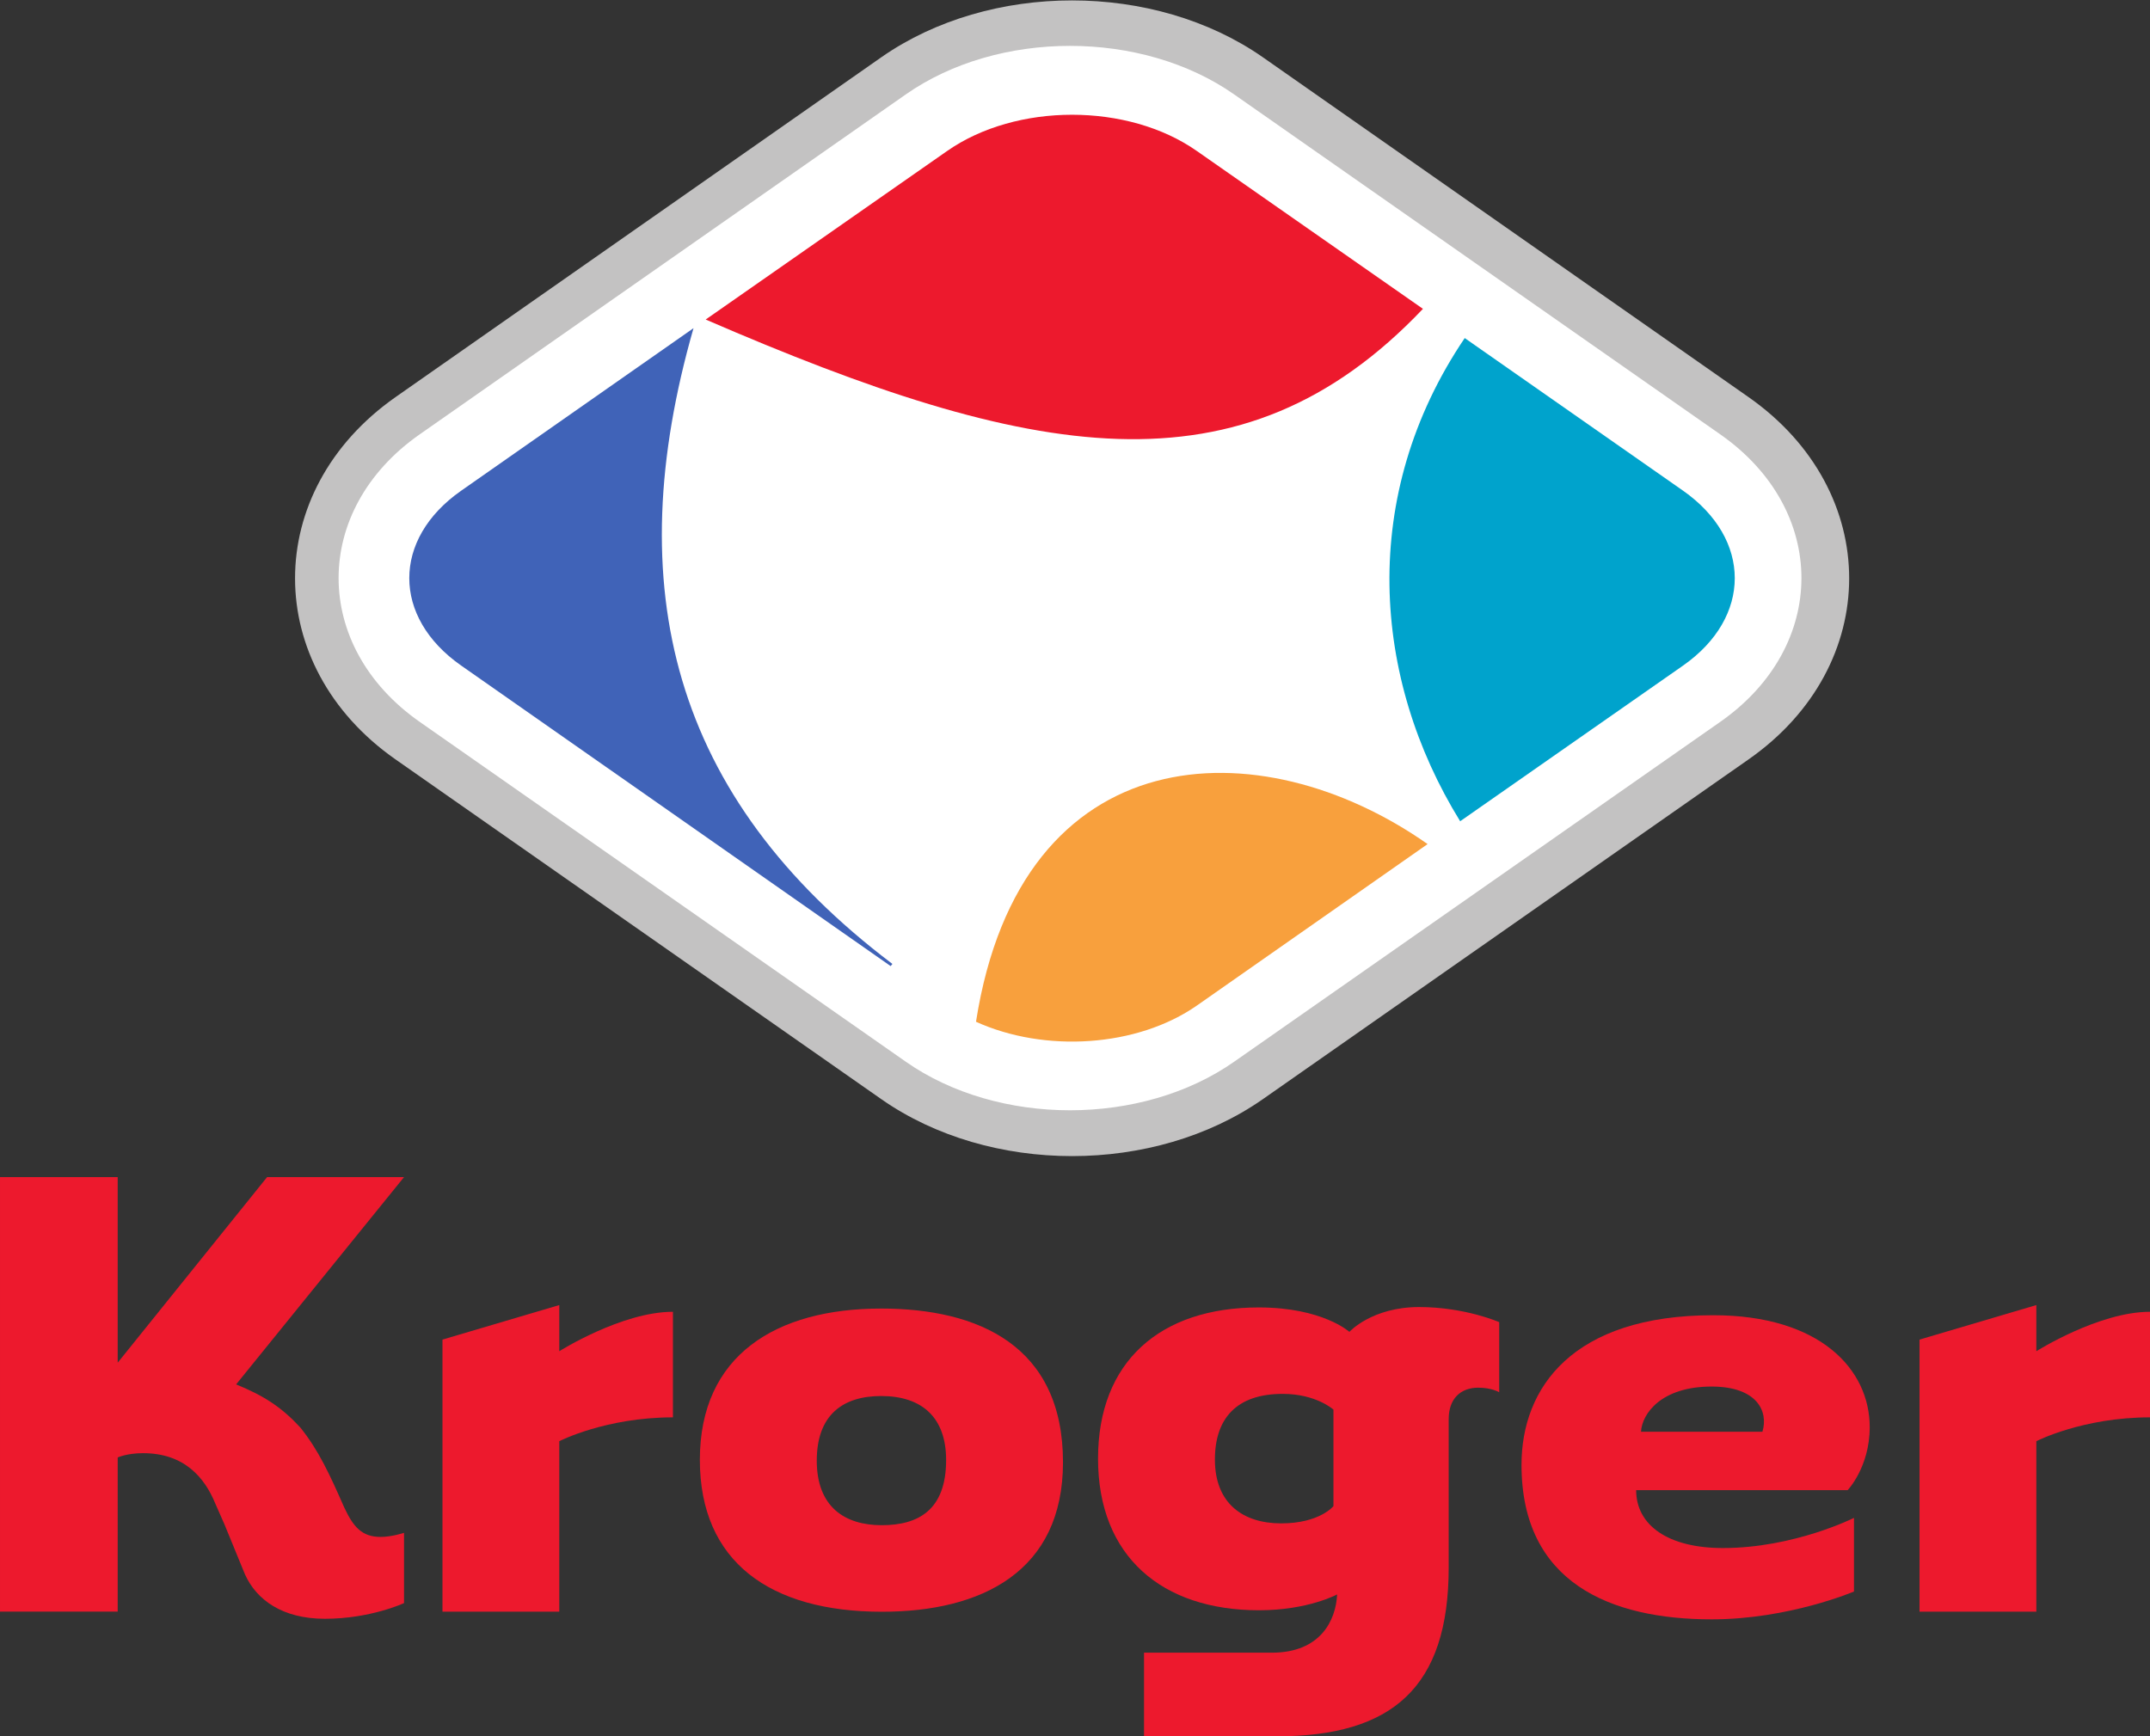
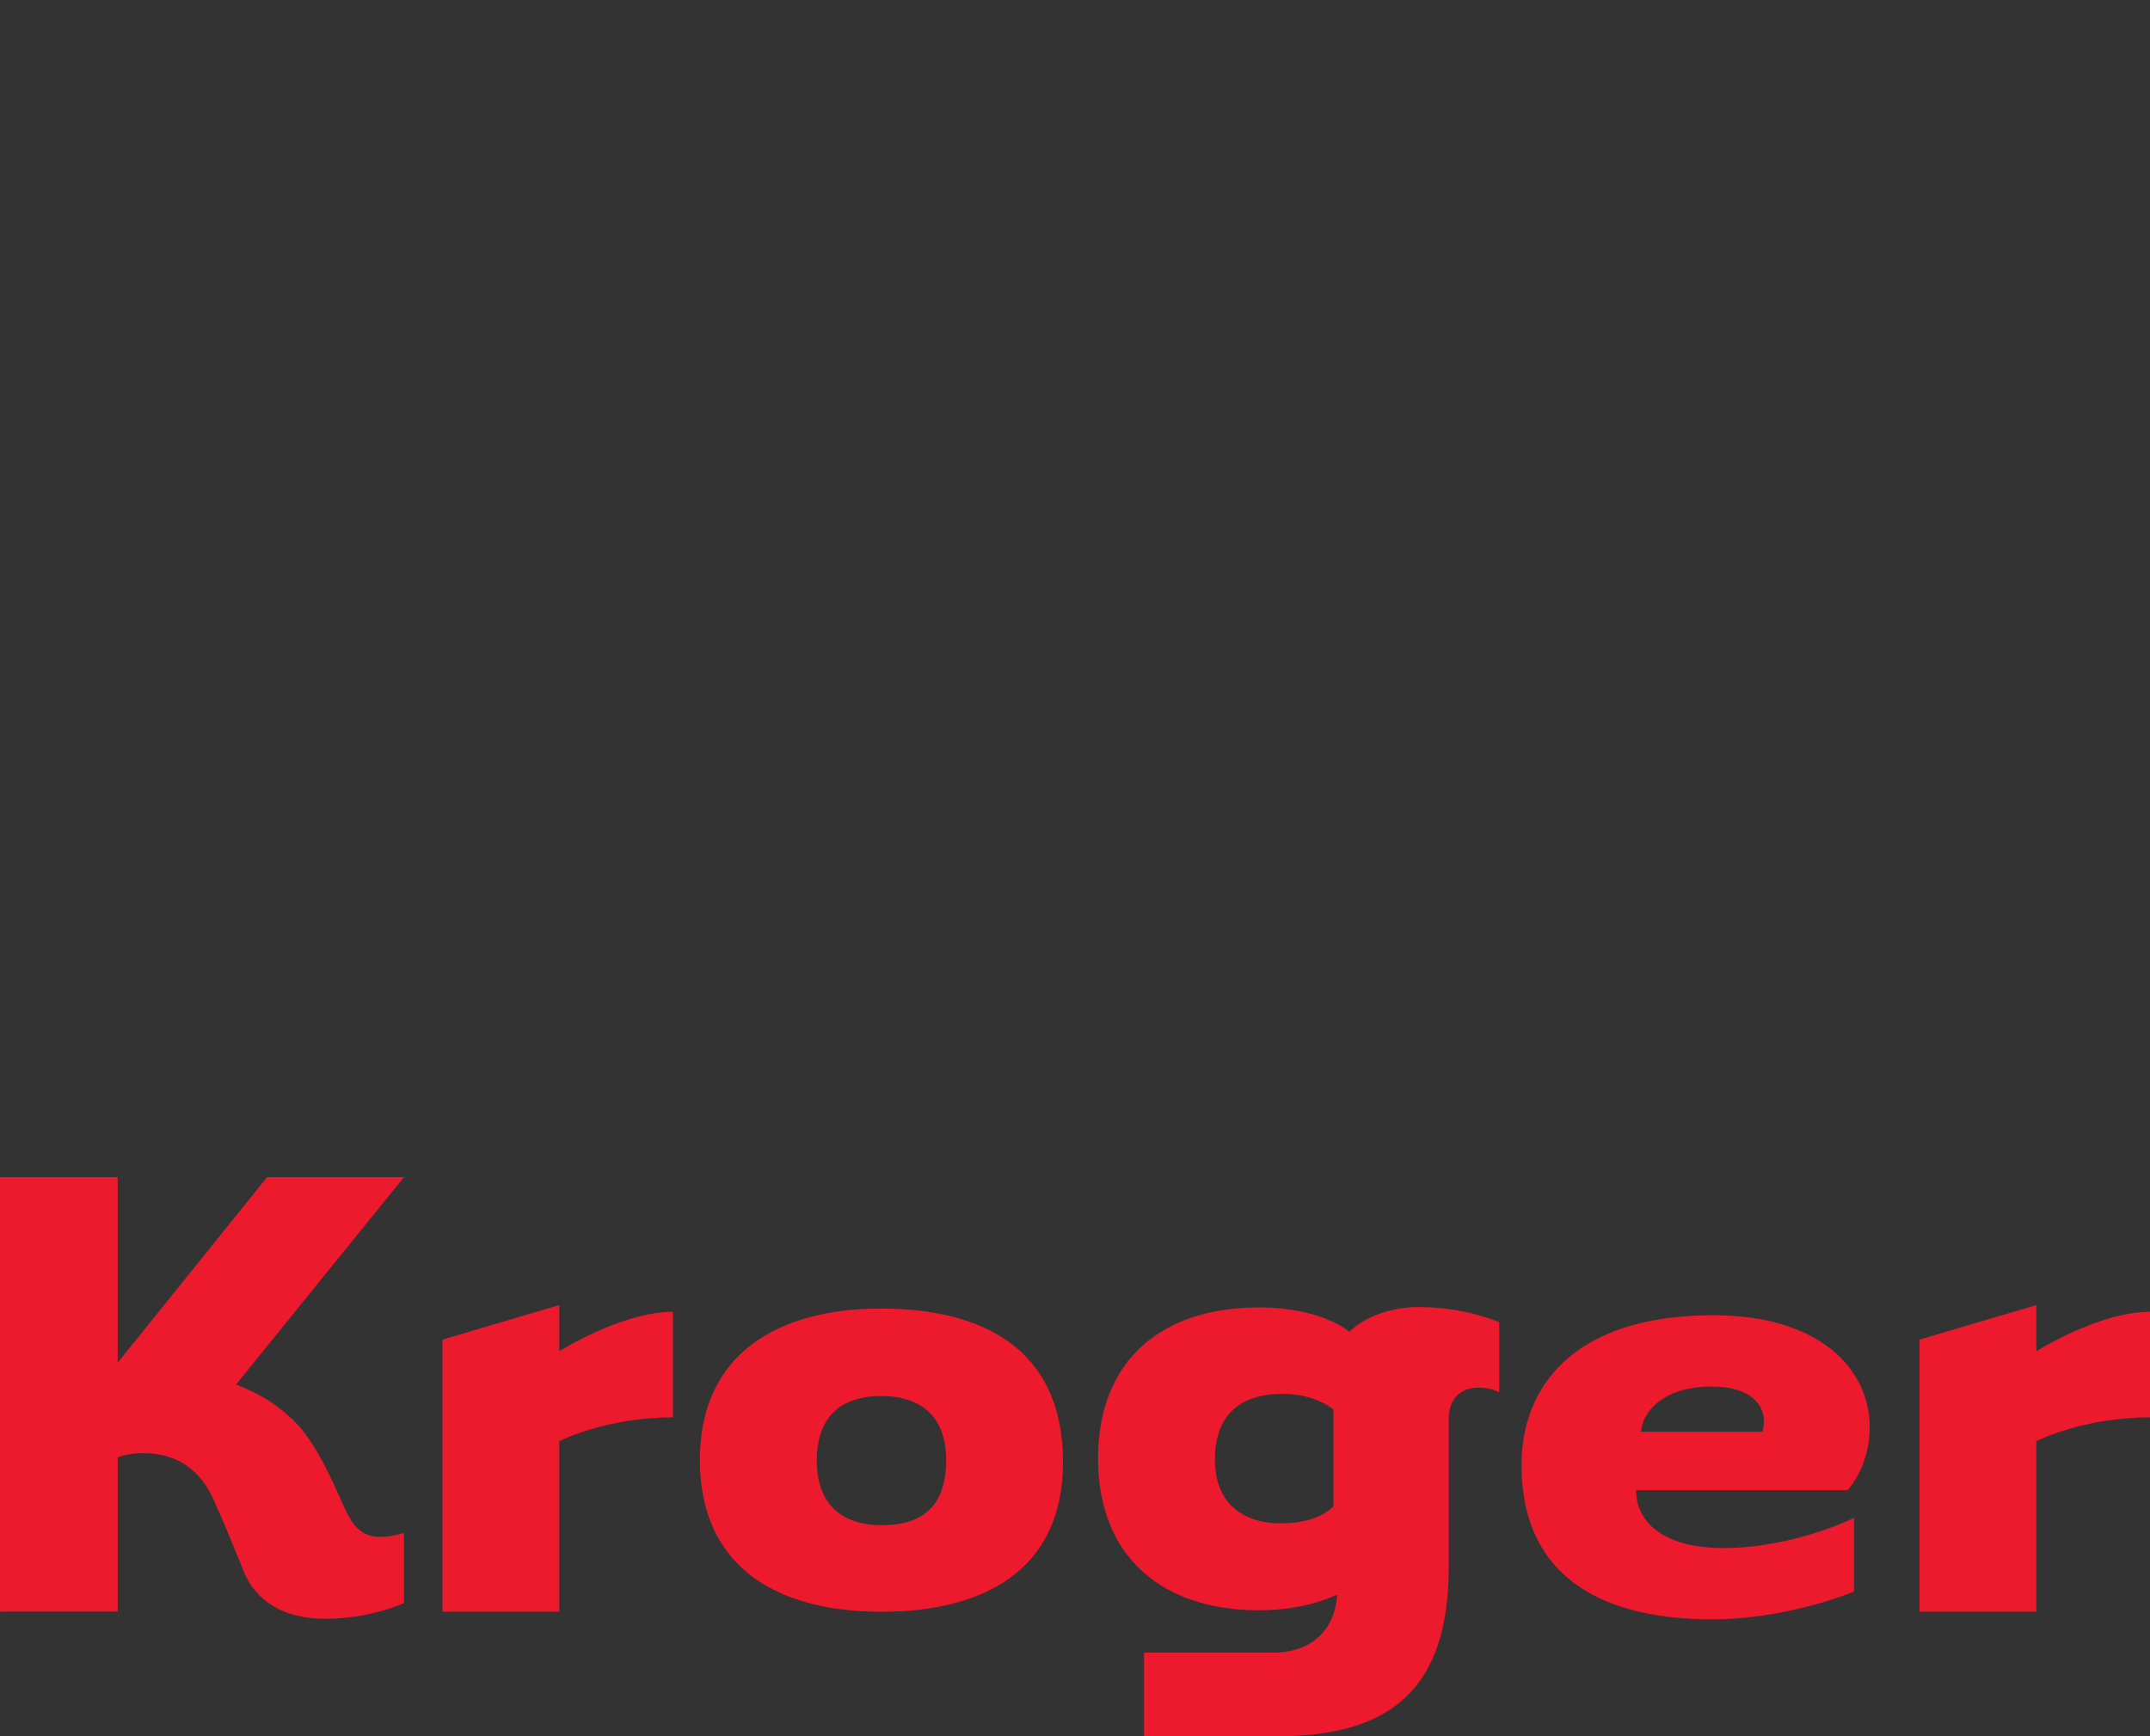
<svg xmlns="http://www.w3.org/2000/svg" xmlns:ns1="http://www.inkscape.org/namespaces/inkscape" xmlns:ns2="http://sodipodi.sourceforge.net/DTD/sodipodi-0.dtd" width="1000" height="807.75" viewBox="0 0 264.583 213.717" version="1.1" id="svg8" ns1:version="0.92.4 (5da689c313, 2019-01-14)" ns2:docname="a.svg">
  <rect x="0" y="0" width="264.583" height="213.717" fill="#333333" stroke="none" />
  <defs id="defs2">
    <clipPath clipPathUnits="userSpaceOnUse" id="clipPath423">
-       <path d="m 488.265,110.137 h 32.996 v 23.888 h -32.996 z" id="path421" ns1:connector-curvature="0" />
-     </clipPath>
+       </clipPath>
  </defs>
  <ns2:namedview id="base" pagecolor="#ffffff" bordercolor="#666666" borderopacity="1.0" ns1:pageopacity="0.0" ns1:pageshadow="2" ns1:zoom="0.12374369" ns1:cx="2639.0607" ns1:cy="200.98236" ns1:document-units="px" ns1:current-layer="layer1" showgrid="false" units="px" ns1:window-width="1920" ns1:window-height="1017" ns1:window-x="1912" ns1:window-y="-8" ns1:window-maximized="1" showguides="true" ns1:guide-bbox="true" fit-margin-top="0" fit-margin-left="0" fit-margin-right="0" fit-margin-bottom="0">
    <ns1:grid type="xygrid" id="grid18" originx="455.029" originy="-45.435" />
    <ns2:guide position="148.113,-56.018" orientation="0,1" id="guide20" ns1:locked="false" />
  </ns2:namedview>
  <g ns1:label="Layer 1" ns1:groupmode="layer" id="layer1" transform="translate(455.029,-37.848)">
    <g id="g417" transform="matrix(6.033,0,0,-6.033,-3368.277,845.541)">
      <g id="g419" clip-path="url(#clipPath423)">
        <g id="g429" transform="translate(500.738,131.915)">
          <path d="m 0,0 c 0,0 -7.782,-5.367 -9.392,-6.53 -1.61,-1.162 -3.4,-4.29 -0.267,-6.348 3.13,-2.058 8.495,-5.818 10.015,-6.891 1.522,-1.072 4.653,-2.143 6.799,-0.622 2.146,1.519 8.853,5.902 10.195,6.973 1.343,1.075 3.492,4.743 0.27,6.888 C 14.401,-4.383 9.929,-0.895 8.139,0.268 6.35,1.432 3.4,2.237 0,0" style="fill:#ffffff;fill-opacity:1;fill-rule:nonzero;stroke:none" id="path431" ns1:connector-curvature="0" />
        </g>
        <g id="g433" transform="translate(517.976,125.017)">
          <path d="m 0,0 -9.913,6.934 c -1.887,1.323 -4.816,1.323 -6.704,0 L -26.53,0 c -2.205,-1.542 -2.205,-4.321 0,-5.865 l 9.913,-6.932 c 1.888,-1.324 4.817,-1.324 6.704,0 L 0,-5.865 C 2.207,-4.321 2.207,-1.542 0,0 m 0.577,-6.631 -9.912,-6.935 c -2.214,-1.545 -5.561,-1.545 -7.774,0 l -9.914,6.935 c -2.732,1.913 -2.732,5.474 0,7.391 l 9.914,6.937 c 2.213,1.542 5.56,1.542 7.774,0 L 0.577,0.76 c 2.736,-1.917 2.736,-5.478 0,-7.391" style="fill:#c3c2c2;fill-opacity:1;fill-rule:nonzero;stroke:none" id="path435" ns1:connector-curvature="0" />
        </g>
        <g id="g437" transform="translate(511.911,127.578)">
-           <path d="m 0,0 c -3.717,-3.912 -7.991,-3.093 -14.631,-0.218 l 4.923,3.437 c 1.411,0.988 3.692,0.988 5.098,0 z" style="fill:#ed192d;fill-opacity:1;fill-rule:nonzero;stroke:none" id="path439" ns1:connector-curvature="0" />
-         </g>
+           </g>
        <g id="g441" transform="translate(512.67,117.124)">
          <path d="M 0,0 C -1.799,2.915 -2.077,6.645 0.093,9.858 L 4.547,6.744 c 1.406,-0.986 1.406,-2.583 0,-3.568 z" style="fill:#00a3cc;fill-opacity:1;fill-rule:nonzero;stroke:none" id="path443" ns1:connector-curvature="0" />
        </g>
        <g id="g445" transform="translate(502.794,113.033)">
-           <path d="M 0,0 C 0.915,5.856 5.795,6.026 9.212,3.625 L 4.507,0.332 C 3.284,-0.521 1.4,-0.635 0,0" style="fill:#f8a03d;fill-opacity:1;fill-rule:nonzero;stroke:none" id="path447" ns1:connector-curvature="0" />
-         </g>
+           </g>
        <g id="g449" transform="translate(492.293,123.868)">
          <path d="M 0,0 4.739,3.316 C 3.227,-1.964 4.285,-6.246 8.796,-9.655 L 8.76,-9.699 0,-3.568 C -1.412,-2.582 -1.412,-0.986 0,0" style="fill:#4063b8;fill-opacity:1;fill-rule:nonzero;stroke:none" id="path451" ns1:connector-curvature="0" />
        </g>
      </g>
    </g>
    <path style="opacity:1;fill:#ed192d;fill-opacity:1;stroke:none;stroke-width:0.039;stroke-linecap:butt;stroke-linejoin:miter;stroke-miterlimit:8.51;stroke-dasharray:none;stroke-opacity:1" d="m -280.387,198.728 c -5.821,0 -8.585,3.054 -8.585,3.054 0,0 -3.292,-3.005 -11.148,-3.005 -12.156,0 -19.782,6.681 -19.782,18.605 0,12.03 7.85,18.667 19.819,18.667 6.017,0 9.603,-1.95 9.603,-1.95 -0.149,3.161 -2.023,7.171 -8.028,7.171 h -15.735 v 10.296 h 16.325 c 14.217,0 21.167,-6.01 21.167,-20.786 v -18.26 c 0,-2.514 1.467,-3.868 3.632,-3.868 1.683,0 2.585,0.563 2.585,0.563 v -8.629 c 0,0 -4.195,-1.858 -9.852,-1.858 z m -16.79,10.687 c 4.128,0 6.244,1.939 6.244,1.939 v 11.876 c 0,0 -1.692,2.124 -6.435,2.124 -4.652,0 -8.152,-2.412 -8.152,-7.857 0,-5.063 2.667,-8.082 8.342,-8.082 z" id="path43" ns1:connector-curvature="0" />
    <path style="opacity:1;fill:#ed192d;fill-opacity:1;stroke:none;stroke-width:0.014;stroke-linecap:butt;stroke-linejoin:miter;stroke-miterlimit:8.51;stroke-dasharray:none;stroke-opacity:1" d="m -440.545,236.215 h -14.484 v -53.48 h 14.484 v 22.841 l 18.384,-22.841 h 16.852 l -20.662,25.514 c 3.467,1.414 5.624,2.837 7.899,5.306 2.244,2.782 3.628,5.801 5.399,9.829 1.121,2.398 2.165,3.639 4.496,3.639 1.354,0 2.868,-0.504 2.868,-0.504 v 8.647 c 0,0 -4.117,1.931 -9.742,1.931 -5.236,0 -8.428,-2.337 -9.835,-5.474 l -2.535,-6.182 -1.14,-2.586 c -1.267,-3.079 -3.751,-6.141 -8.859,-6.141 -1.999,0 -3.124,0.528 -3.124,0.528 z" id="path58" ns1:connector-curvature="0" ns2:nodetypes="cccccccccccccccccccc" />
    <path ns2:nodetypes="ccccccccc" ns1:connector-curvature="0" id="path60" d="m -386.203,236.219 h -14.375 v -33.486 l 14.375,-4.249 v 5.681 c 0,0 7.669,-4.855 13.987,-4.855 v 12.994 c -8.286,0 -13.987,2.935 -13.987,2.935 z" style="opacity:1;fill:#ed192d;fill-opacity:1;stroke:none;stroke-width:0.039;stroke-linecap:butt;stroke-linejoin:miter;stroke-miterlimit:8.51;stroke-dasharray:none;stroke-opacity:1" />
    <path id="path63" d="m -346.598,198.913 c -12.905,0 -22.305,5.727 -22.305,18.619 0,12.555 8.654,18.7 22.404,18.7 12.26,0 22.284,-4.931 22.284,-18.403 0,-14.336 -10.394,-18.917 -22.384,-18.917 z m 0.017,10.767 c 5.018,0 7.984,2.641 7.984,7.874 0,6.202 -3.467,8.025 -7.928,8.025 -4.57,0 -7.991,-2.276 -7.991,-7.94 0,-5.635 3.203,-7.96 7.935,-7.96 z" style="opacity:1;fill:#ed192d;fill-opacity:1;stroke:none;stroke-width:0.039;stroke-linecap:butt;stroke-linejoin:miter;stroke-miterlimit:8.51;stroke-dasharray:none;stroke-opacity:1" ns1:connector-curvature="0" />
    <path style="opacity:1;fill:#ed192d;fill-opacity:1;stroke:none;stroke-width:0.039;stroke-linecap:butt;stroke-linejoin:miter;stroke-miterlimit:8.51;stroke-dasharray:none;stroke-opacity:1" d="m -244.183,199.734 c -17.335,0 -23.606,8.93 -23.606,18.414 0,14.513 10.944,19.018 23.407,19.018 9.492,0 17.508,-3.425 17.508,-3.425 v -9.066 c 0,0 -7.356,3.715 -16.137,3.715 -6.709,0 -10.671,-2.783 -10.671,-7.128 h 26.031 c 0,0 2.713,-2.835 2.713,-7.753 0,-7.089 -6.079,-13.774 -19.245,-13.774 z m -0.217,8.779 c 5.576,0 7.026,3.033 6.258,5.561 h -14.944 c 0.133,-2.253 2.52,-5.561 8.686,-5.561 z" id="path65" ns1:connector-curvature="0" />
    <path style="opacity:1;fill:#ed192d;fill-opacity:1;stroke:none;stroke-width:0.039;stroke-linecap:butt;stroke-linejoin:miter;stroke-miterlimit:8.51;stroke-dasharray:none;stroke-opacity:1" d="m -204.433,236.219 h -14.375 v -33.486 l 14.375,-4.249 v 5.681 c 0,0 7.669,-4.855 13.987,-4.855 v 12.994 c -8.286,0 -13.987,2.935 -13.987,2.935 z" id="path69" ns1:connector-curvature="0" ns2:nodetypes="ccccccccc" />
  </g>
</svg>